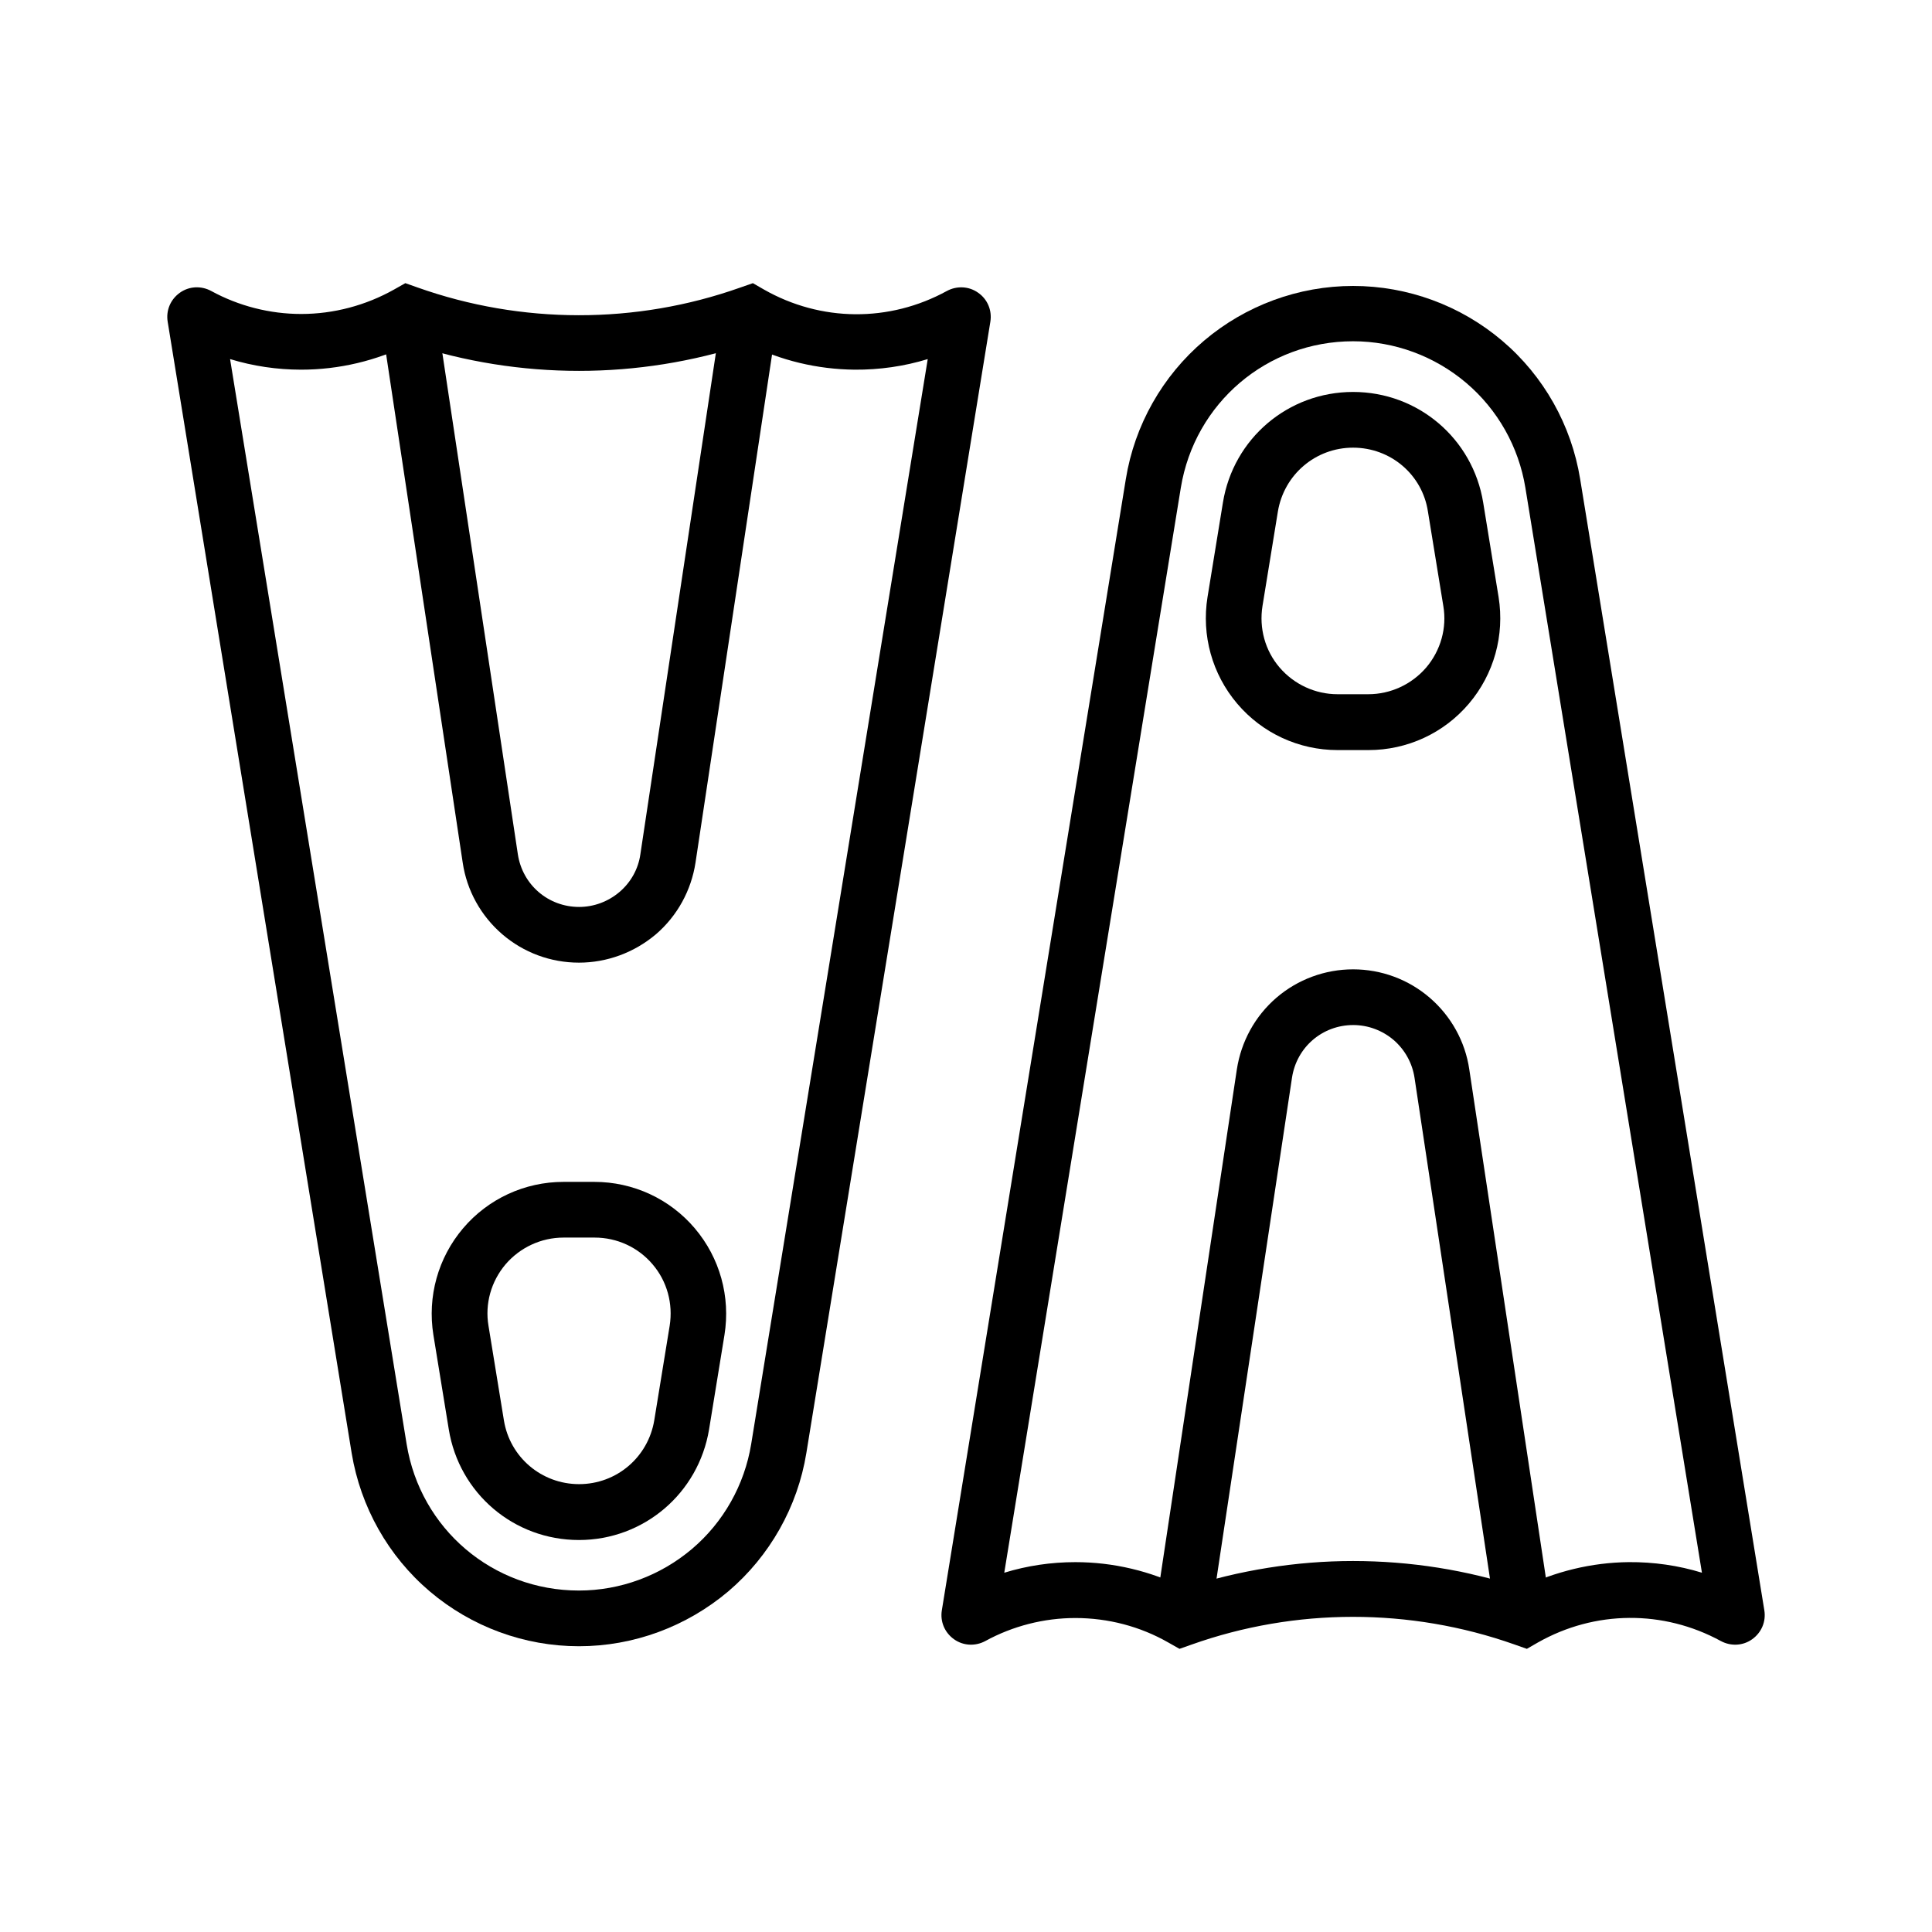
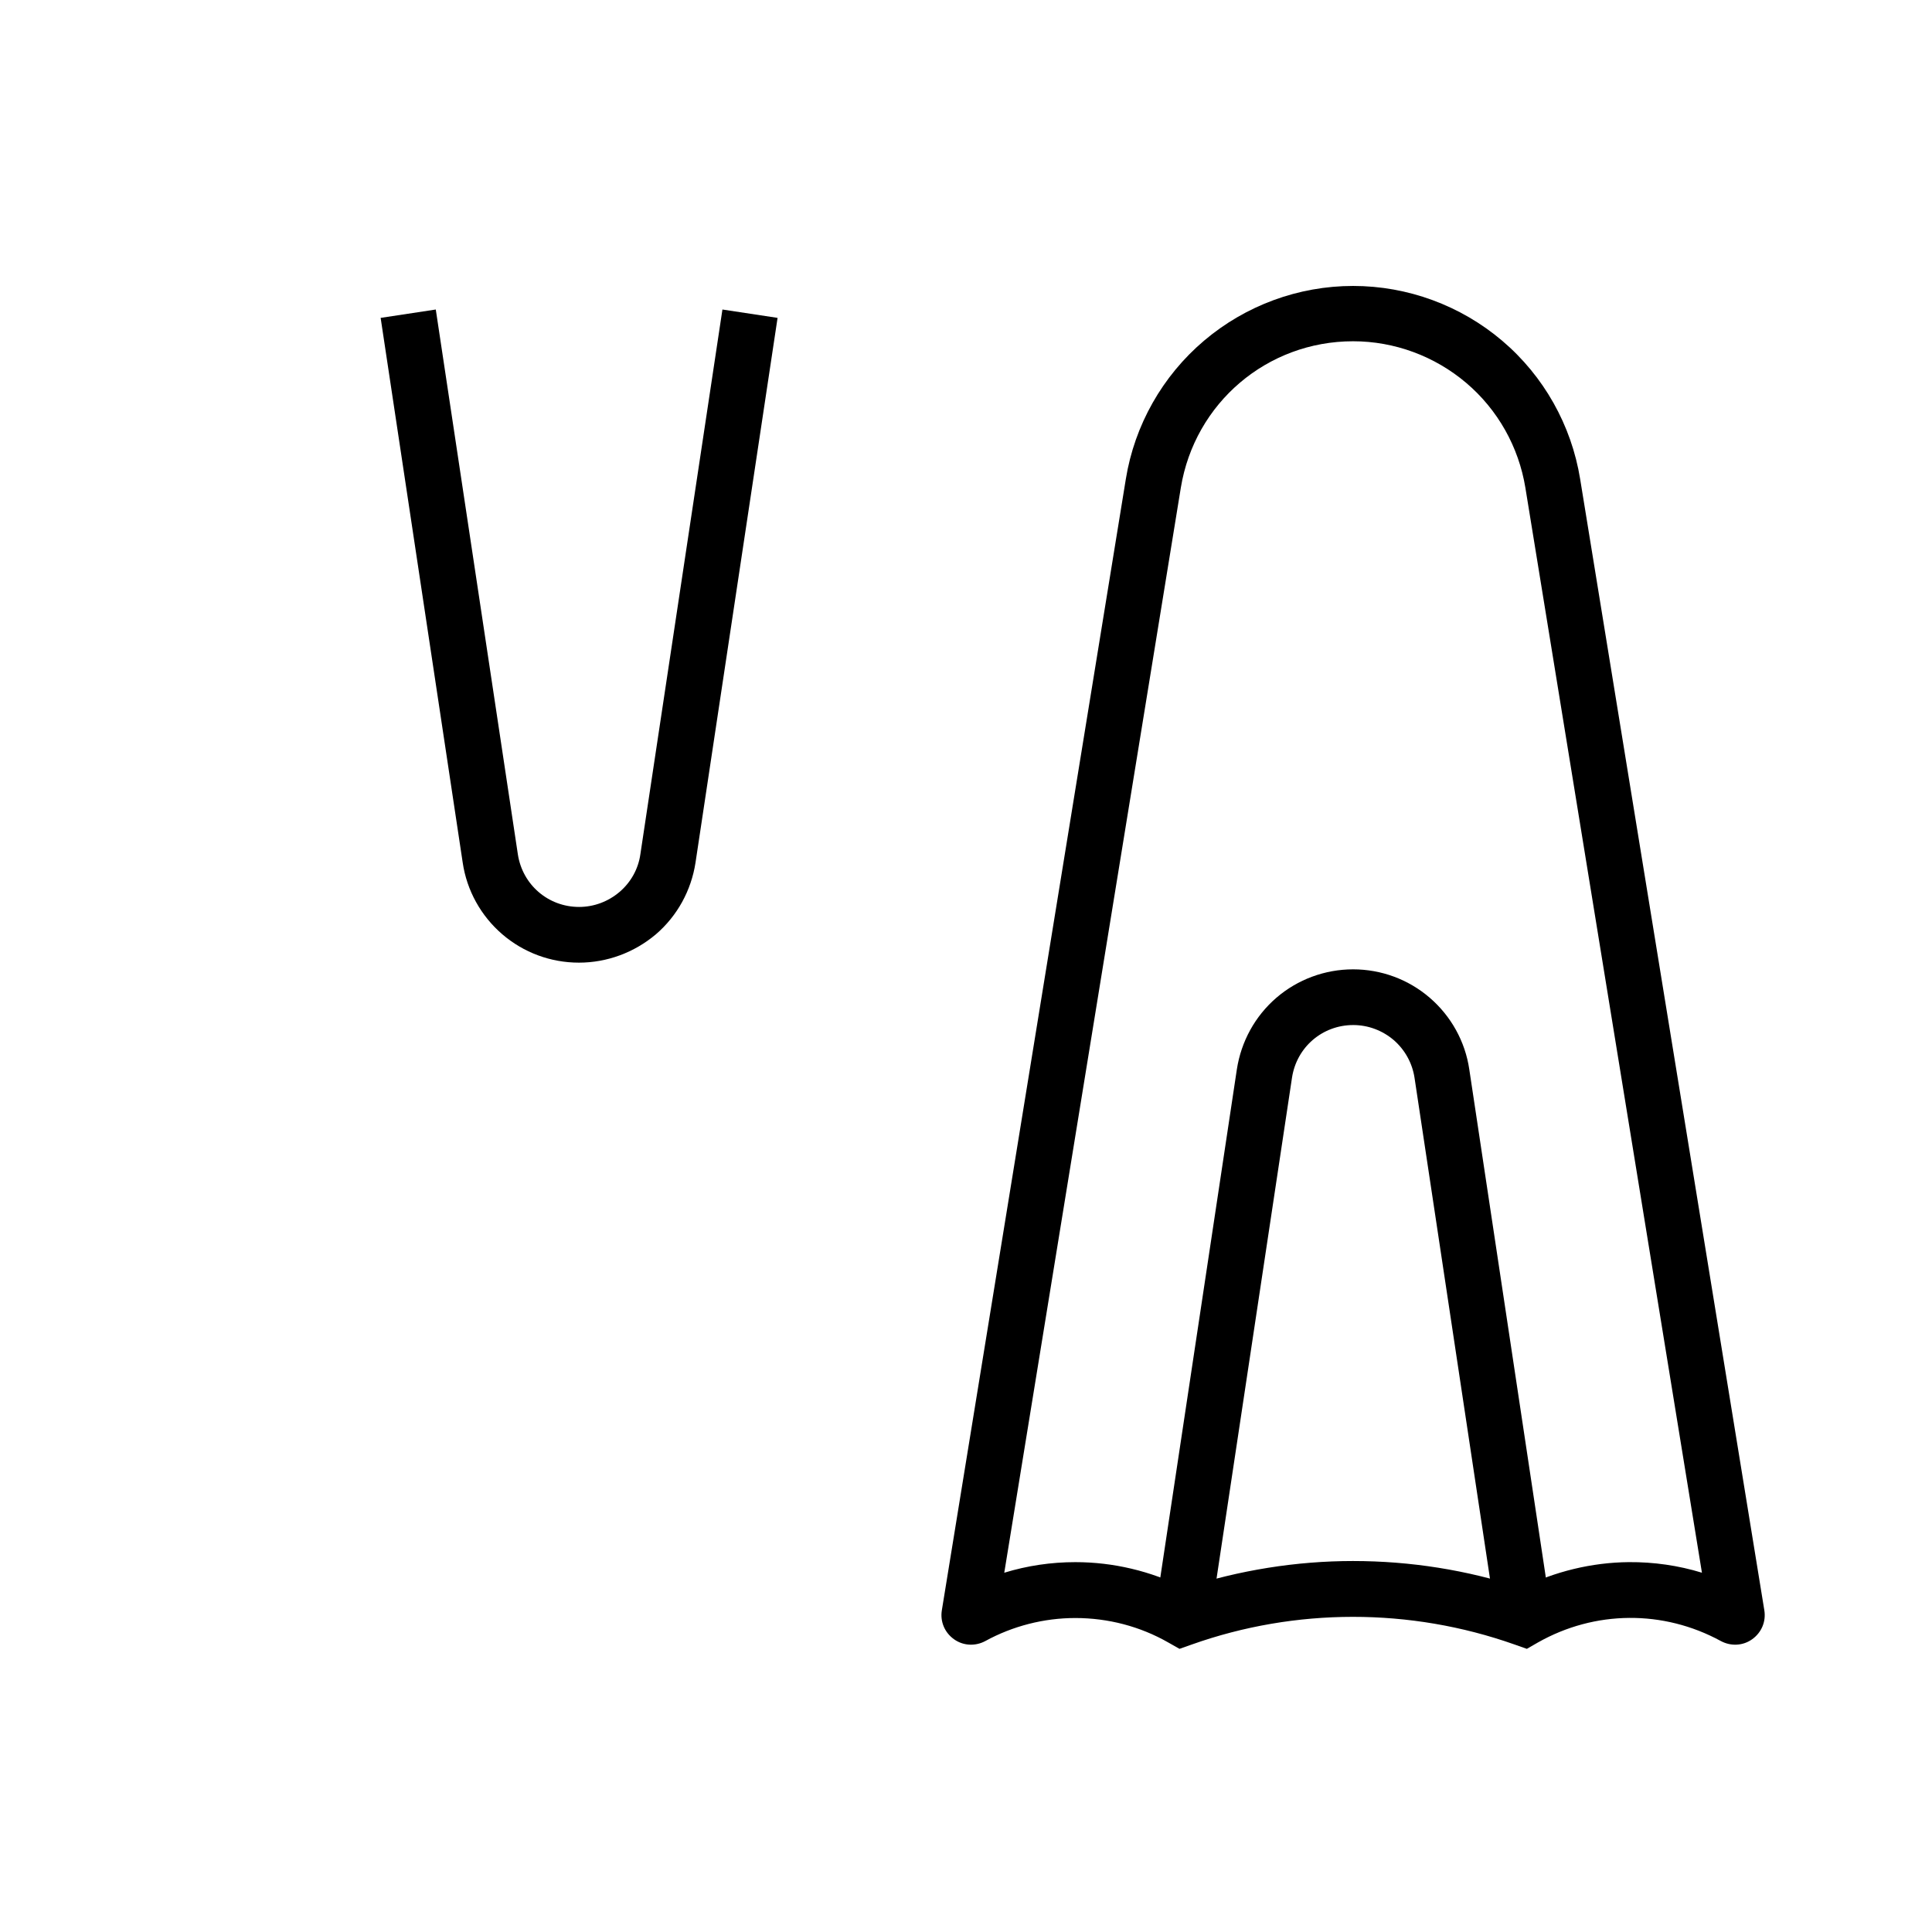
<svg xmlns="http://www.w3.org/2000/svg" fill="#000000" width="800px" height="800px" version="1.1" viewBox="144 144 512 512">
  <g>
    <path d="m456.58 580.96-2.953-1.672c-7.477-4.281-15.988-6.496-24.648-6.496-8.316 0-16.582 2.117-23.863 6.102-2.656 1.426-5.856 1.277-8.316-0.492-2.461-1.77-3.691-4.676-3.199-7.676l48.758-299.78c2.312-14.27 9.691-27.305 20.715-36.652 11.02-9.348 25.043-14.516 39.508-14.516s28.488 5.164 39.508 14.516c11.02 9.348 18.352 22.387 20.664 36.652l48.809 299.78c0.492 3-0.738 5.902-3.199 7.676-2.461 1.77-5.656 1.918-8.316 0.492-15.254-8.316-33.406-8.168-48.512 0.395l-2.902 1.672-3.344-1.18c-27.602-9.742-57.957-9.742-85.512 0.051zm46.004-23.273c15.105 0 30.207 2.363 44.672 7.133 8.809-4.379 18.547-6.742 28.387-6.84 6.594-0.051 13.137 0.887 19.387 2.805l-46.789-287.53c-1.77-10.824-7.332-20.715-15.695-27.797-8.363-7.086-18.992-11.02-29.961-11.02-22.781 0-41.969 16.336-45.656 38.82l-46.789 287.53c6.102-1.871 12.449-2.805 18.844-2.805 10.035 0 19.977 2.363 28.93 6.84 14.512-4.723 29.617-7.137 44.672-7.137z" />
-     <path d="m506.66 342.78h-8.168c-10.281 0-19.977-4.477-26.617-12.301-6.641-7.824-9.496-18.105-7.871-28.242l4.082-25.043c2.754-16.973 17.27-29.324 34.488-29.324s31.734 12.348 34.488 29.324l4.082 25.043c1.625 10.137-1.23 20.418-7.871 28.242-6.637 7.824-16.332 12.301-26.613 12.301zm-4.082-80.145c-9.938 0-18.301 7.133-19.926 16.926l-4.082 25.043c-0.934 5.856 0.688 11.809 4.527 16.285 3.836 4.477 9.445 7.086 15.352 7.086h8.168c5.902 0 11.512-2.609 15.352-7.086 3.836-4.527 5.512-10.48 4.527-16.285l-4.082-25.043c-1.484-9.793-9.898-16.926-19.836-16.926z" />
-     <path d="m297.42 580.27c-14.465 0-28.488-5.164-39.508-14.516-11.02-9.348-18.352-22.387-20.715-36.652l-48.758-299.83c-0.492-3 0.738-5.902 3.199-7.676 2.461-1.77 5.656-1.918 8.316-0.492 7.281 3.984 15.547 6.102 23.863 6.102 8.609 0 17.121-2.262 24.648-6.496l2.953-1.672 3.199 1.133c27.551 9.789 57.91 9.84 85.512 0.051l3.394-1.18 2.902 1.672c15.105 8.609 33.258 8.758 48.512 0.395 2.656-1.426 5.856-1.277 8.316 0.492 2.461 1.723 3.691 4.676 3.199 7.676l-48.758 299.78c-2.312 14.27-9.691 27.305-20.664 36.652-11.129 9.395-25.148 14.562-39.613 14.562zm-92.449-341.11 46.789 287.53c3.641 22.484 22.828 38.82 45.656 38.82 10.973 0 21.598-3.938 29.961-11.02 8.363-7.086 13.922-16.973 15.695-27.797l46.789-287.53c-6.25 1.918-12.84 2.856-19.387 2.805-9.84-0.098-19.582-2.41-28.387-6.84-28.93 9.543-60.367 9.543-89.348 0-8.953 4.477-18.895 6.84-28.93 6.84-6.391-0.004-12.738-0.941-18.84-2.809z" />
-     <path d="m297.42 552.12c-17.219 0-31.734-12.348-34.488-29.324l-4.082-25.043c-1.625-10.137 1.23-20.418 7.871-28.242s16.336-12.301 26.617-12.301h8.168c10.281 0 19.977 4.477 26.617 12.301s9.496 18.105 7.871 28.242l-4.082 25.043c-2.809 16.977-17.324 29.324-34.492 29.324zm-4.086-80.148c-5.902 0-11.512 2.609-15.352 7.086-3.836 4.527-5.512 10.48-4.527 16.285l4.082 25.043c1.574 9.789 9.988 16.926 19.926 16.926s18.301-7.133 19.926-16.926l4.082-25.043c0.934-5.856-0.688-11.809-4.527-16.285-3.836-4.527-9.445-7.086-15.352-7.086z" />
    <path d="m540.61 573.97-21.746-144.35c-0.59-3.887-2.559-7.43-5.512-9.988-3-2.559-6.789-3.984-10.727-3.984-8.168 0-15.008 5.856-16.234 13.973l-21.746 144.35-14.613-2.215 21.746-144.35c1.133-7.379 4.82-14.121 10.48-18.992 5.656-4.871 12.891-7.527 20.32-7.527 7.477 0 14.66 2.656 20.32 7.527 5.656 4.871 9.398 11.609 10.48 18.992l21.746 144.35z" />
    <path d="m297.42 399.11c-7.477 0-14.66-2.656-20.32-7.527-5.656-4.871-9.398-11.609-10.48-18.992l-21.746-144.35 14.613-2.215 21.746 144.35c1.23 8.117 8.07 13.973 16.234 13.973 3.938 0 7.723-1.426 10.727-3.984 3-2.559 4.969-6.102 5.512-9.988l21.746-144.35 14.613 2.215-21.746 144.35c-1.133 7.379-4.82 14.121-10.48 18.992-5.758 4.871-12.992 7.527-20.418 7.527z" />
  </g>
</svg>